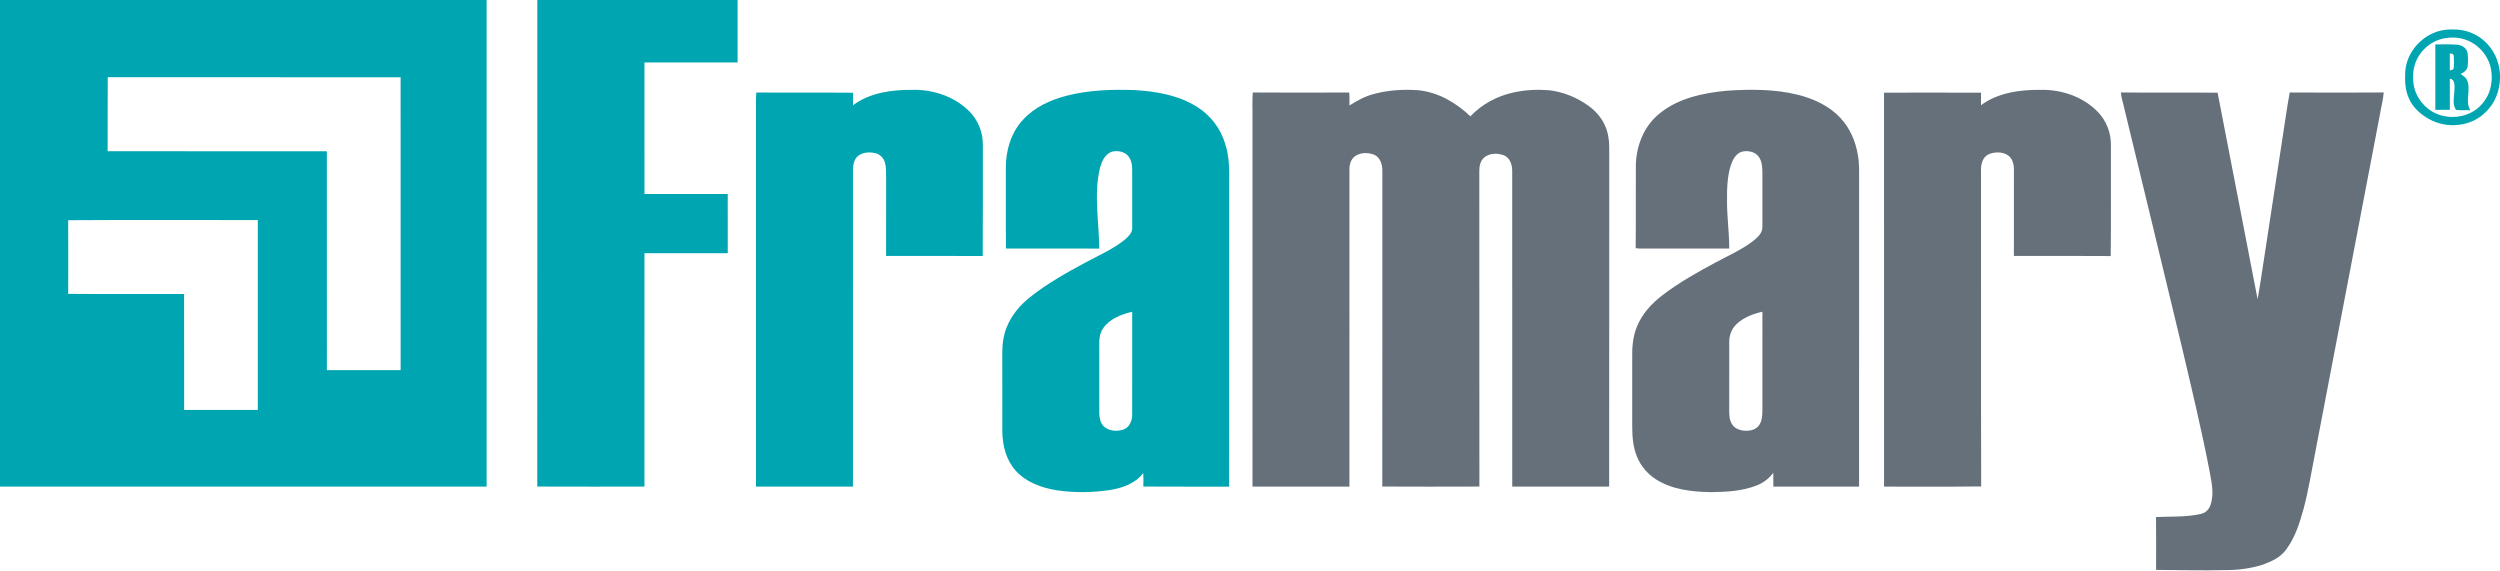
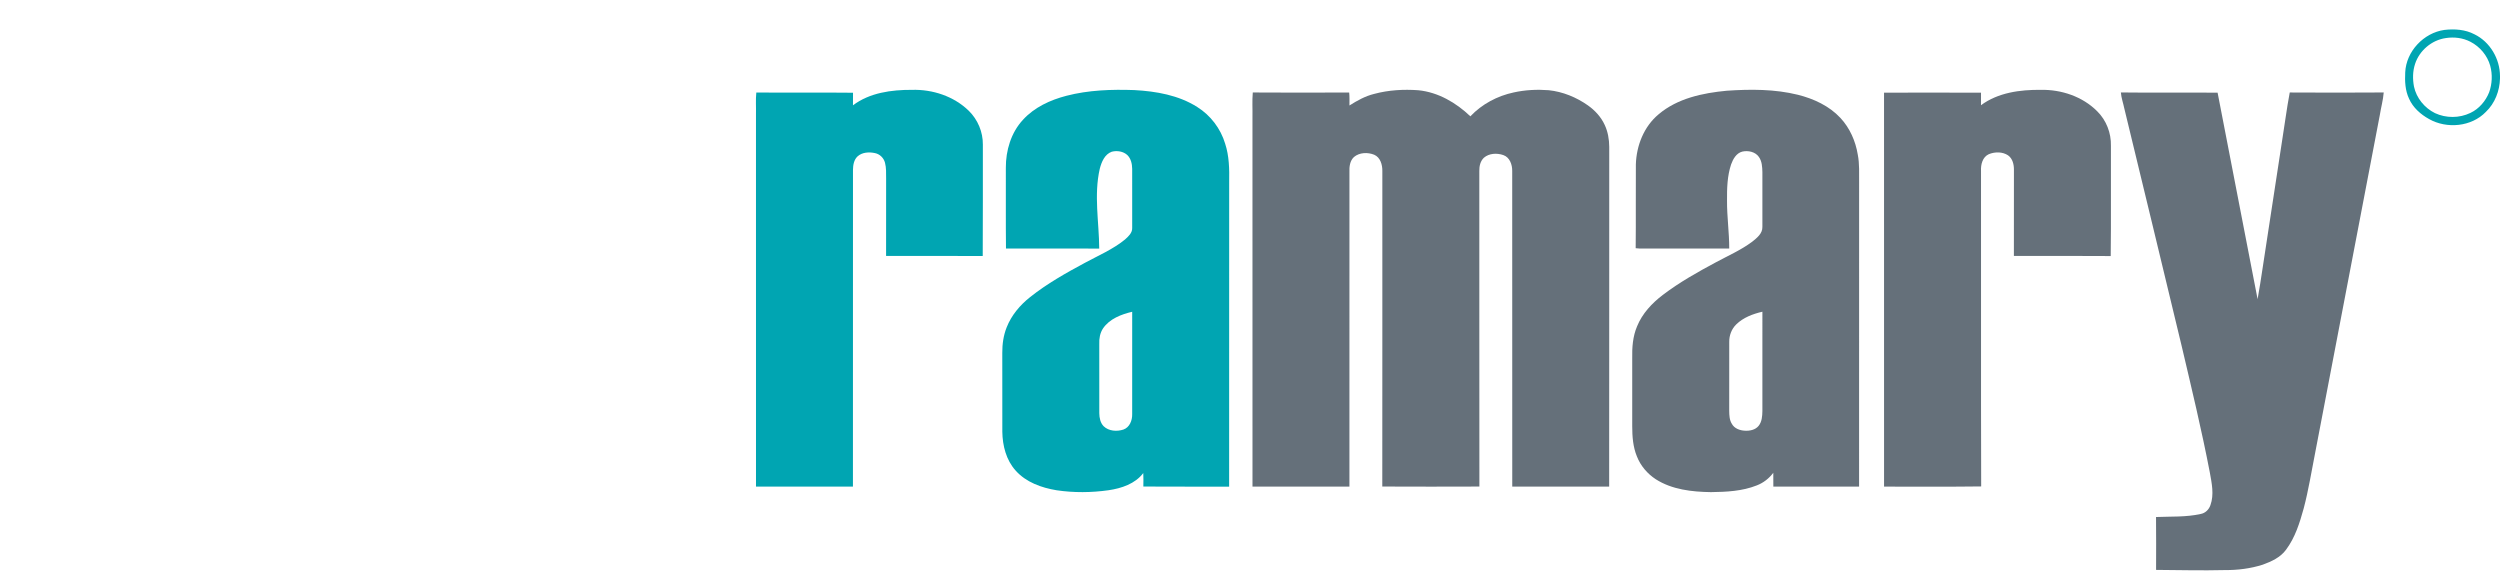
<svg xmlns="http://www.w3.org/2000/svg" width="2281pt" height="521pt" viewBox="0 0 2281 521" version="1.1">
  <g id="#00a5b2ff">
-     <path fill="#00a5b2" opacity="1.00" d=" M 0.00 0.00 L 444.00 0.00 C 444.01 148.00 444.00 296.00 444.00 443.99 C 296.00 444.01 148.00 444.00 0.00 444.00 L 0.00 0.00 M 98.30 70.45 C 98.14 92.94 98.34 115.44 98.20 137.93 C 164.88 138.10 231.55 137.95 298.23 138.00 C 298.27 204.58 298.25 271.16 298.24 337.73 C 320.67 337.75 343.11 337.79 365.54 337.71 C 365.47 248.64 365.51 159.56 365.52 70.48 C 276.45 70.48 187.37 70.55 98.30 70.45 M 62.19 200.91 C 62.30 223.31 62.27 245.72 62.21 268.12 C 97.45 268.41 132.70 268.21 167.95 268.22 C 168.07 303.48 167.96 338.74 168.00 374.00 C 190.41 374.00 212.82 374.00 235.22 374.00 C 235.28 316.26 235.26 258.52 235.23 200.78 C 177.55 200.82 119.86 200.55 62.19 200.91 Z" />
-     <path fill="#00a5b2" opacity="1.00" d=" M 490.24 0.00 L 672.99 0.00 C 673.00 19.00 673.02 38.00 672.99 57.00 C 644.66 57.00 616.33 57.00 588.01 57.00 C 588.01 97.00 587.98 137.00 588.02 177.00 C 613.34 177.00 638.67 177.00 663.99 177.00 C 664.01 195.00 663.99 212.99 664.00 230.99 C 638.67 231.01 613.34 230.99 588.01 231.00 C 587.99 302.00 588.01 373.00 588.00 443.99 C 555.40 443.96 522.80 444.09 490.20 443.93 C 490.31 295.95 490.23 147.98 490.24 0.00 Z" />
    <path fill="#00a5b2" opacity="1.00" d=" M 2230.29 27.30 C 2239.54 26.24 2249.31 26.89 2257.69 31.30 C 2271.91 38.22 2280.94 53.69 2281.00 69.38 L 2281.00 71.66 C 2280.69 82.96 2276.36 94.26 2268.08 102.11 C 2254.96 115.71 2232.53 117.78 2216.34 108.65 C 2208.62 104.40 2201.60 98.21 2198.00 90.01 C 2194.49 82.58 2194.10 74.17 2194.52 66.09 C 2195.32 46.91 2211.40 29.92 2230.29 27.30 M 2231.58 34.73 C 2218.79 36.53 2207.47 46.07 2203.50 58.35 C 2201.31 64.98 2201.23 72.18 2202.52 79.00 C 2204.74 89.45 2212.15 98.51 2221.69 103.21 C 2231.76 107.93 2243.95 107.87 2253.98 103.04 C 2261.87 99.32 2267.92 92.24 2271.11 84.19 C 2273.87 76.46 2274.24 67.88 2272.06 59.96 C 2269.43 50.60 2262.67 42.57 2254.06 38.13 C 2247.21 34.54 2239.16 33.56 2231.58 34.73 Z" />
-     <path fill="#00a5b2" opacity="1.00" d=" M 2222.00 40.53 C 2228.62 40.62 2235.28 40.18 2241.90 40.78 C 2246.21 41.08 2250.73 43.87 2251.44 48.42 C 2251.92 52.44 2251.94 56.55 2251.48 60.56 C 2250.93 64.01 2247.94 66.24 2244.94 67.51 C 2247.18 68.99 2249.73 70.40 2250.86 73.01 C 2254.93 81.77 2248.67 92.18 2253.94 100.60 C 2249.58 100.27 2245.17 100.88 2240.87 100.28 C 2237.13 94.91 2239.42 87.93 2239.41 81.87 C 2239.63 78.29 2240.08 72.31 2235.22 71.86 C 2235.27 81.30 2235.26 90.75 2235.23 100.20 C 2230.81 100.29 2226.40 100.27 2222.00 100.22 C 2221.99 80.33 2222.00 60.43 2222.00 40.53 M 2235.20 48.71 C 2235.28 53.88 2235.26 59.06 2235.21 64.24 C 2236.61 64.00 2238.59 63.82 2238.78 61.99 C 2239.16 58.32 2239.14 54.60 2238.81 50.93 C 2238.72 49.06 2236.62 48.80 2235.20 48.71 Z" />
-     <path fill="#00a5b2" opacity="1.00" d=" M 778.25 96.09 C 793.52 84.54 813.41 81.91 832.03 81.98 C 850.88 81.44 870.30 87.79 883.93 101.10 C 892.13 109.13 896.90 120.49 896.76 131.98 C 896.66 165.85 896.90 199.73 896.64 233.60 C 867.25 233.39 837.86 233.56 808.47 233.51 C 808.53 210.00 808.47 186.49 808.50 162.98 C 808.43 158.13 808.73 153.16 807.46 148.43 C 806.31 144.08 802.71 140.55 798.28 139.68 C 792.99 138.55 786.75 138.85 782.53 142.59 C 779.11 145.69 778.32 150.55 778.26 154.95 C 778.22 251.30 778.30 347.65 778.22 444.00 C 748.74 444.00 719.25 444.00 689.77 444.00 C 689.71 330.68 689.76 217.36 689.75 104.04 C 689.92 97.49 689.37 90.92 690.06 84.40 C 719.46 84.70 748.88 84.28 778.29 84.61 C 778.23 88.43 778.25 92.26 778.25 96.09 Z" />
+     <path fill="#00a5b2" opacity="1.00" d=" M 778.25 96.09 C 793.52 84.54 813.41 81.91 832.03 81.98 C 850.88 81.44 870.30 87.79 883.93 101.10 C 892.13 109.13 896.90 120.49 896.76 131.98 C 896.66 165.85 896.90 199.73 896.64 233.60 C 867.25 233.39 837.86 233.56 808.47 233.51 C 808.53 210.00 808.47 186.49 808.50 162.98 C 808.43 158.13 808.73 153.16 807.46 148.43 C 806.31 144.08 802.71 140.55 798.28 139.68 C 792.99 138.55 786.75 138.85 782.53 142.59 C 779.11 145.69 778.32 150.55 778.26 154.95 C 778.22 251.30 778.30 347.65 778.22 444.00 C 748.74 444.00 719.25 444.00 689.77 444.00 C 689.71 330.68 689.76 217.36 689.75 104.04 C 689.92 97.49 689.37 90.92 690.06 84.40 C 719.46 84.70 748.88 84.28 778.29 84.61 Z" />
    <path fill="#00a5b2" opacity="1.00" d=" M 972.97 87.40 C 993.16 82.16 1014.20 81.46 1034.95 82.19 C 1054.82 83.27 1075.34 86.80 1092.39 97.65 C 1104.54 105.24 1113.70 117.34 1117.82 131.05 C 1121.51 142.30 1121.72 154.25 1121.50 165.97 C 1121.47 258.65 1121.55 351.33 1121.46 444.01 C 1095.37 443.94 1069.27 444.11 1043.19 443.92 C 1043.25 439.82 1043.34 435.72 1043.12 431.63 C 1035.64 441.50 1023.22 445.55 1011.43 447.29 C 995.76 449.50 979.74 449.65 964.07 447.32 C 950.31 445.06 936.18 440.05 926.69 429.37 C 918.03 419.80 914.70 406.61 914.52 393.97 C 914.46 369.97 914.53 345.97 914.49 321.97 C 914.44 314.04 915.54 306.01 918.51 298.62 C 922.86 287.57 930.75 278.25 940.01 270.96 C 955.36 258.78 972.52 249.14 989.74 239.87 C 1002.19 233.12 1015.44 227.51 1026.50 218.48 C 1029.52 215.75 1033.17 212.48 1033.01 208.04 C 1032.99 190.04 1033.00 172.04 1033.00 154.03 C 1032.94 149.53 1031.89 144.65 1028.53 141.43 C 1024.78 138.02 1019.18 137.22 1014.40 138.42 C 1007.87 140.76 1005.00 147.84 1003.42 154.05 C 997.94 178.02 1002.80 202.60 1002.93 226.81 C 974.57 226.69 946.22 226.75 917.86 226.79 C 917.58 202.21 917.84 177.63 917.73 153.05 C 917.66 137.31 922.46 121.04 933.32 109.34 C 943.70 97.90 958.24 91.23 972.97 87.40 M 1006.42 299.62 C 1003.62 303.82 1002.77 308.96 1002.98 313.92 C 1003.03 334.96 1002.98 355.99 1003.00 377.03 C 1003.06 381.24 1003.91 385.80 1006.99 388.91 C 1011.64 393.43 1019.09 393.88 1025.00 391.93 C 1030.66 389.96 1033.11 383.60 1033.00 378.02 C 1033.00 346.83 1032.99 315.64 1033.01 284.45 C 1023.05 286.82 1012.42 290.83 1006.42 299.62 Z" />
  </g>
  <g id="#ffffffff">
</g>
  <g id="#65707aff">
    <path fill="#65707a" opacity="1.00" d=" M 1253.78 85.68 C 1266.88 82.14 1280.62 81.36 1294.12 82.34 C 1312.23 84.15 1328.59 93.74 1341.56 106.13 C 1352.10 94.99 1366.20 87.51 1381.15 84.33 C 1391.60 82.02 1402.41 81.49 1413.07 82.31 C 1425.94 83.67 1438.26 88.73 1448.81 96.15 C 1455.26 100.72 1460.83 106.75 1464.13 113.98 C 1467.05 120.21 1468.22 127.13 1468.27 133.97 C 1468.20 237.32 1468.33 340.66 1468.20 444.00 C 1438.73 443.99 1409.25 444.02 1379.78 443.99 C 1379.70 348.00 1379.77 252.00 1379.74 156.01 C 1379.82 150.26 1377.53 143.51 1371.61 141.49 C 1365.87 139.49 1358.68 139.80 1353.93 143.90 C 1350.66 146.98 1349.64 151.65 1349.73 155.98 C 1349.81 251.96 1349.67 347.95 1349.80 443.93 C 1320.27 444.05 1290.73 444.05 1261.20 443.92 C 1261.31 347.96 1261.22 252.00 1261.25 156.04 C 1261.34 150.36 1259.48 143.58 1253.76 141.16 C 1247.87 138.82 1240.37 139.03 1235.37 143.25 C 1231.61 146.73 1231.01 152.20 1231.23 157.04 C 1231.26 252.69 1231.29 348.34 1231.22 444.00 C 1201.73 443.99 1172.25 444.02 1142.77 443.99 C 1142.71 331.65 1142.76 219.32 1142.75 106.98 C 1142.91 99.45 1142.38 91.89 1143.04 84.38 C 1172.35 84.58 1201.67 84.54 1230.99 84.40 C 1231.45 88.33 1231.20 92.30 1231.24 96.25 C 1238.27 91.79 1245.61 87.68 1253.78 85.68 Z" />
    <path fill="#65707a" opacity="1.00" d=" M 1575.54 82.78 C 1597.16 81.31 1619.23 81.24 1640.41 86.47 C 1654.81 90.10 1668.99 96.60 1679.23 107.63 C 1687.77 116.81 1693.01 128.73 1695.03 141.04 C 1696.71 149.60 1696.18 158.35 1696.26 167.02 C 1696.23 259.35 1696.29 351.67 1696.23 443.99 C 1670.15 444.01 1644.08 443.99 1618.00 444.00 C 1617.98 439.79 1618.02 435.58 1617.95 431.37 C 1614.12 436.52 1608.91 440.56 1602.92 442.87 C 1589.66 448.16 1575.16 448.83 1561.06 449.02 C 1543.80 448.76 1525.60 446.77 1510.73 437.26 C 1503.07 432.26 1496.83 424.97 1493.51 416.42 C 1489.92 407.76 1489.26 398.26 1489.24 388.99 C 1489.26 368.33 1489.25 347.68 1489.24 327.02 C 1489.04 317.10 1489.72 306.92 1493.69 297.69 C 1498.41 286.05 1507.25 276.63 1517.13 269.11 C 1532.17 257.65 1548.72 248.36 1565.36 239.44 C 1576.54 233.38 1588.32 228.27 1598.58 220.64 C 1602.88 217.21 1608.22 213.11 1608.00 207.00 C 1608.00 190.34 1608.00 173.68 1608.00 157.02 C 1607.88 152.30 1607.65 147.20 1604.83 143.21 C 1601.53 138.44 1594.95 137.10 1589.58 138.34 C 1584.15 139.79 1581.21 145.15 1579.44 150.06 C 1575.92 160.66 1575.65 172.00 1575.74 183.07 C 1575.63 197.67 1577.79 212.17 1577.75 226.76 C 1550.49 226.74 1523.23 226.73 1495.97 226.77 C 1494.76 226.72 1493.56 226.61 1492.39 226.46 C 1492.69 200.99 1492.36 175.51 1492.56 150.04 C 1493.06 132.87 1499.90 115.45 1513.31 104.29 C 1530.53 89.68 1553.61 84.84 1575.54 82.78 M 1584.09 296.04 C 1579.87 300.20 1577.67 306.08 1577.76 311.97 C 1577.73 332.97 1577.77 353.97 1577.74 374.97 C 1577.81 378.96 1577.93 383.25 1580.16 386.73 C 1582.42 390.92 1587.37 392.73 1591.91 392.96 C 1596.43 393.24 1601.55 392.27 1604.55 388.57 C 1607.60 384.79 1607.92 379.71 1608.00 375.07 C 1608.00 344.85 1607.99 314.63 1608.01 284.41 C 1599.34 286.41 1590.53 289.69 1584.09 296.04 Z" />
    <path fill="#65707a" opacity="1.00" d=" M 1807.46 96.00 C 1823.04 84.45 1843.13 81.79 1862.03 81.98 C 1880.75 81.61 1900.06 88.05 1913.42 101.46 C 1921.77 109.65 1926.31 121.38 1926.01 133.04 C 1925.86 166.56 1926.24 200.10 1925.82 233.62 C 1896.37 233.37 1866.92 233.56 1837.47 233.53 C 1837.53 207.34 1837.45 181.15 1837.51 154.97 C 1837.57 150.12 1836.32 144.68 1832.15 141.73 C 1827.04 138.34 1820.17 138.42 1814.63 140.66 C 1808.82 143.25 1807.17 150.21 1807.48 156.00 C 1807.62 251.94 1807.33 347.88 1807.63 443.82 C 1778.10 444.24 1748.55 443.88 1719.01 444.00 C 1718.99 324.18 1719.01 204.37 1718.99 84.55 C 1748.48 84.49 1777.98 84.44 1807.47 84.58 C 1807.50 88.39 1807.49 92.19 1807.46 96.00 Z" />
    <path fill="#65707a" opacity="1.00" d=" M 1935.09 84.35 C 1964.50 84.73 1993.92 84.30 2023.34 84.56 C 2035.55 147.35 2047.75 210.14 2059.83 272.96 C 2063.29 253.75 2065.80 234.32 2068.92 215.04 C 2073.33 186.34 2077.70 157.64 2082.10 128.95 C 2084.52 114.11 2086.36 99.16 2089.16 84.39 C 2117.74 84.55 2146.33 84.58 2174.91 84.37 C 2174.36 91.30 2172.44 98.04 2171.36 104.90 C 2151.67 207.60 2132.05 310.32 2112.38 413.03 C 2108.98 430.03 2106.32 447.21 2101.86 463.98 C 2098.22 477.13 2094.04 490.58 2085.74 501.63 C 2080.61 508.65 2072.39 512.35 2064.46 515.24 C 2053.36 518.77 2041.62 520.22 2030.00 520.14 C 2009.06 520.67 1988.16 520.11 1967.21 519.97 C 1967.24 503.89 1967.34 487.81 1967.16 471.73 C 1980.75 471.14 1994.59 471.95 2007.96 468.93 C 2012.17 468.18 2015.48 464.87 2016.80 460.89 C 2020.28 451.21 2018.00 440.88 2016.25 431.11 C 2008.82 392.38 1999.55 354.04 1990.54 315.65 C 1973.27 243.42 1955.68 171.27 1938.25 99.08 C 1937.24 94.16 1935.47 89.38 1935.09 84.35 Z" />
  </g>
</svg>